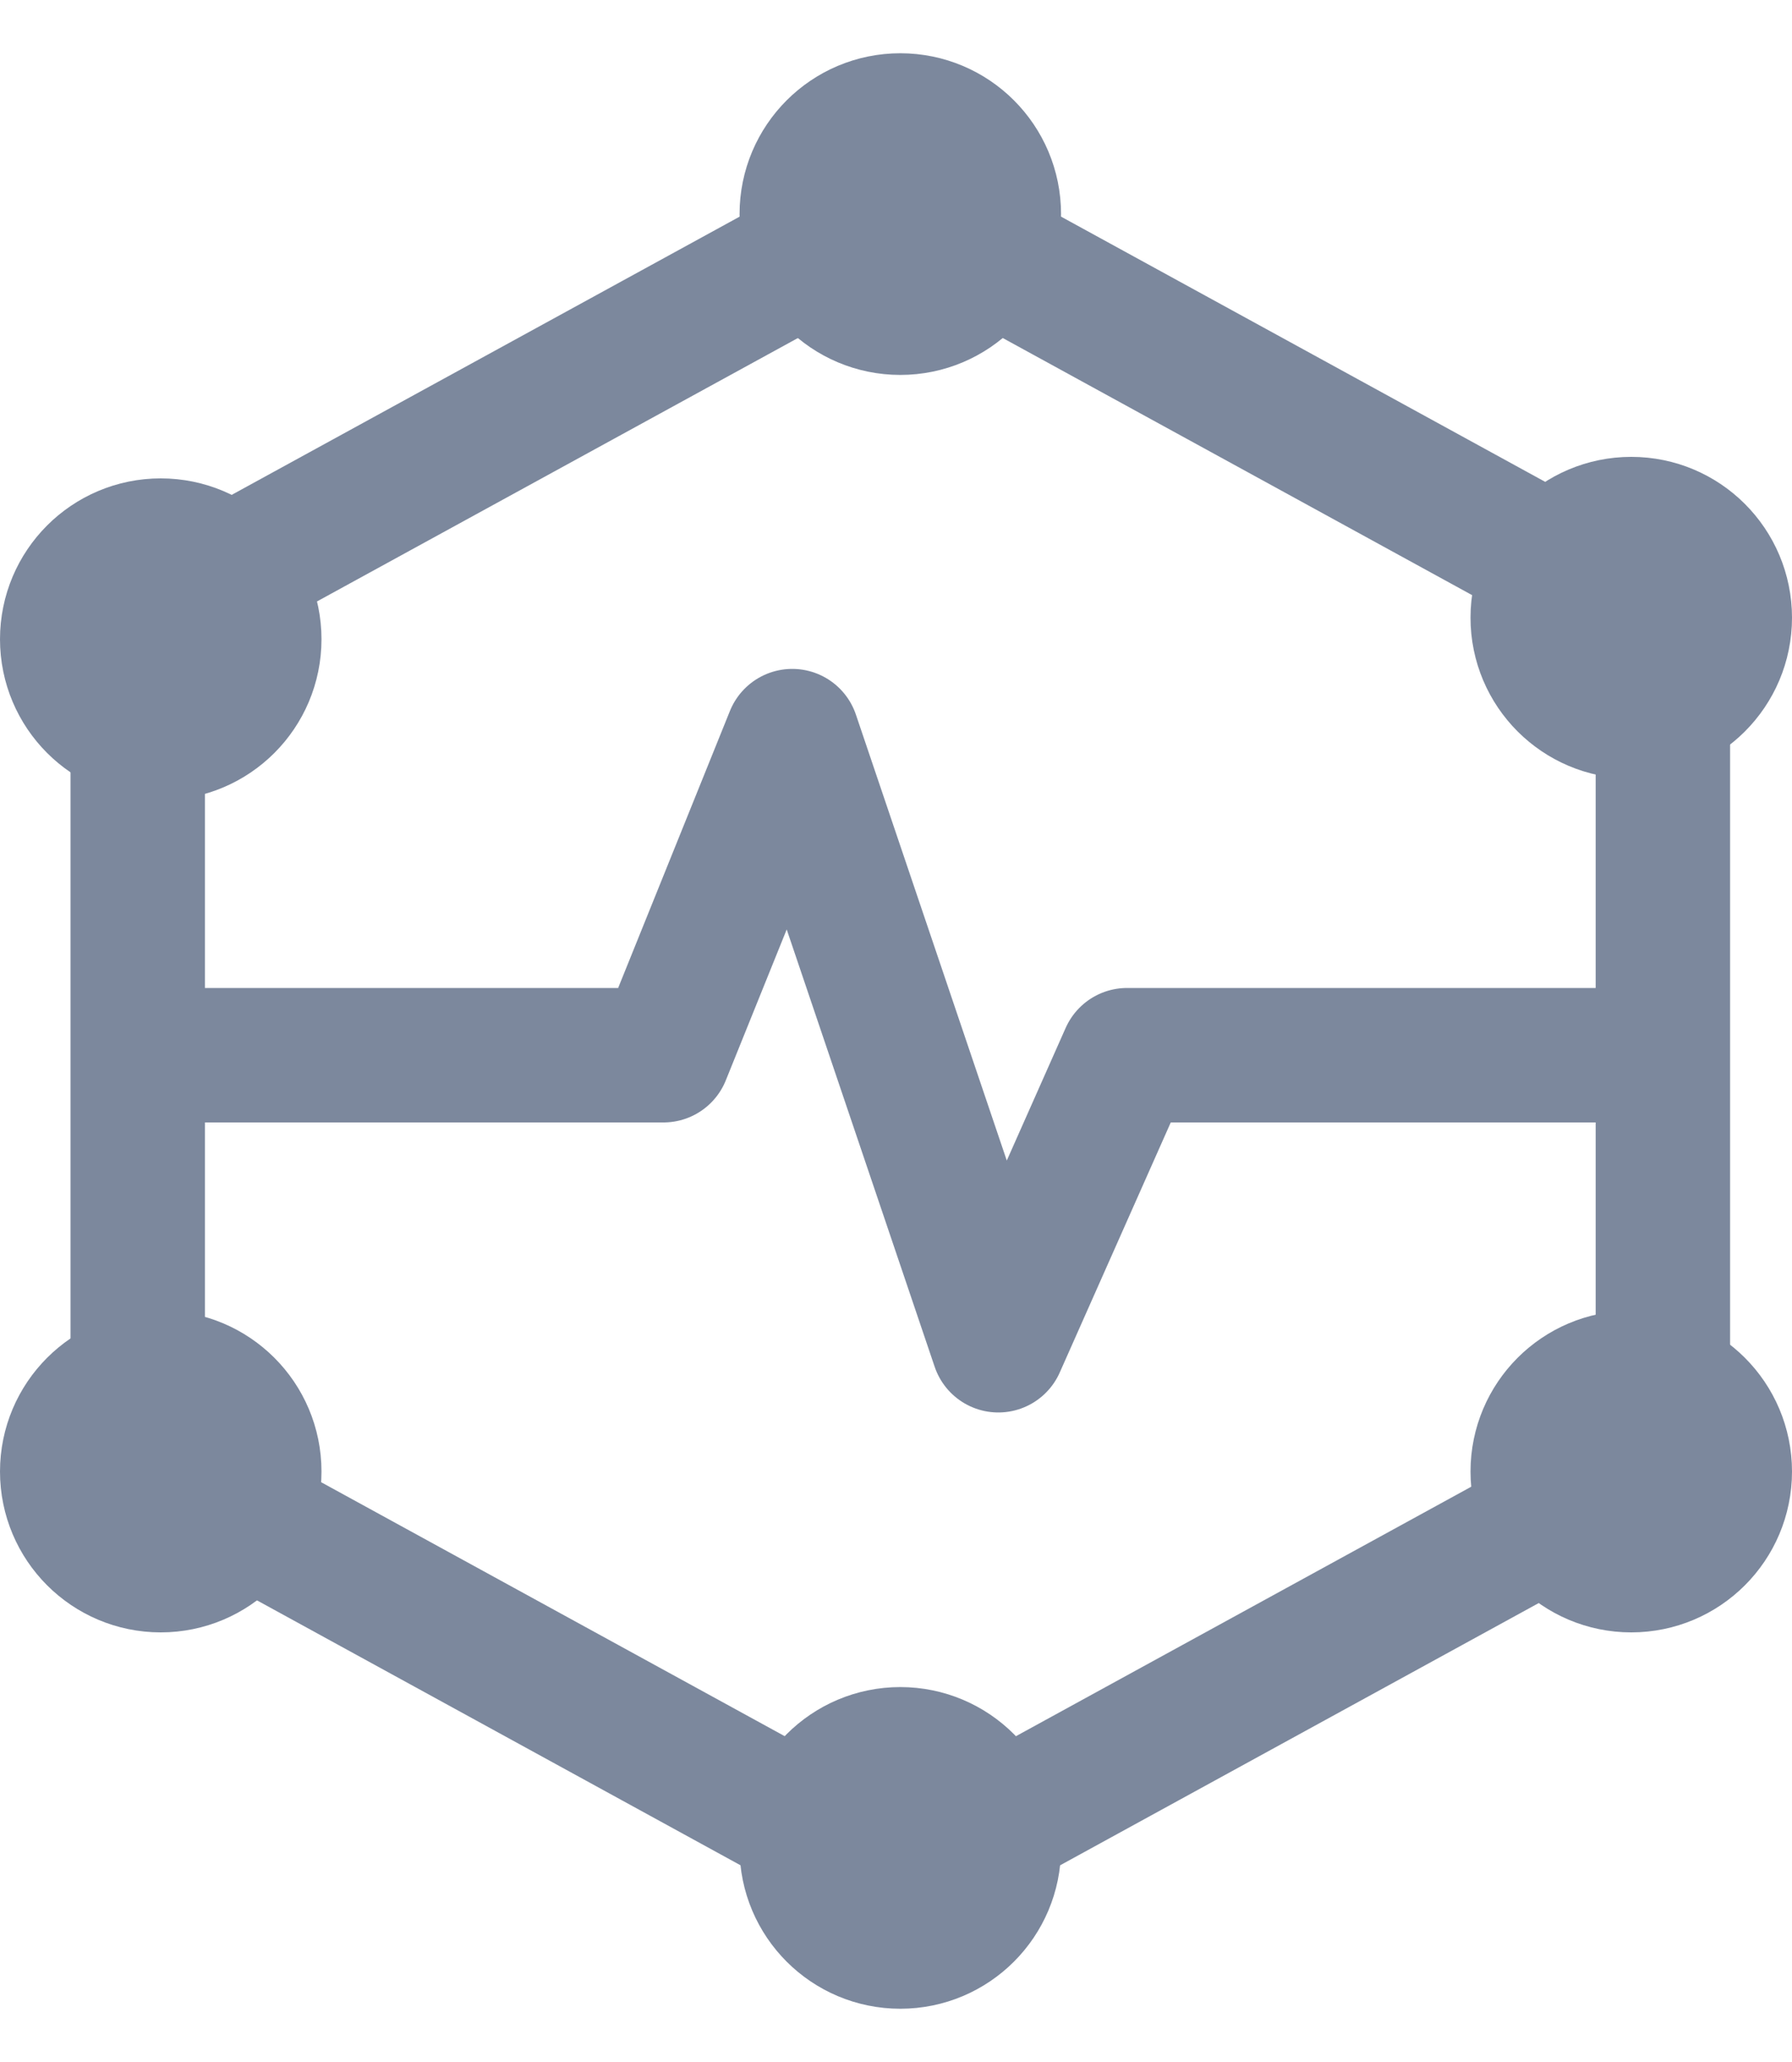
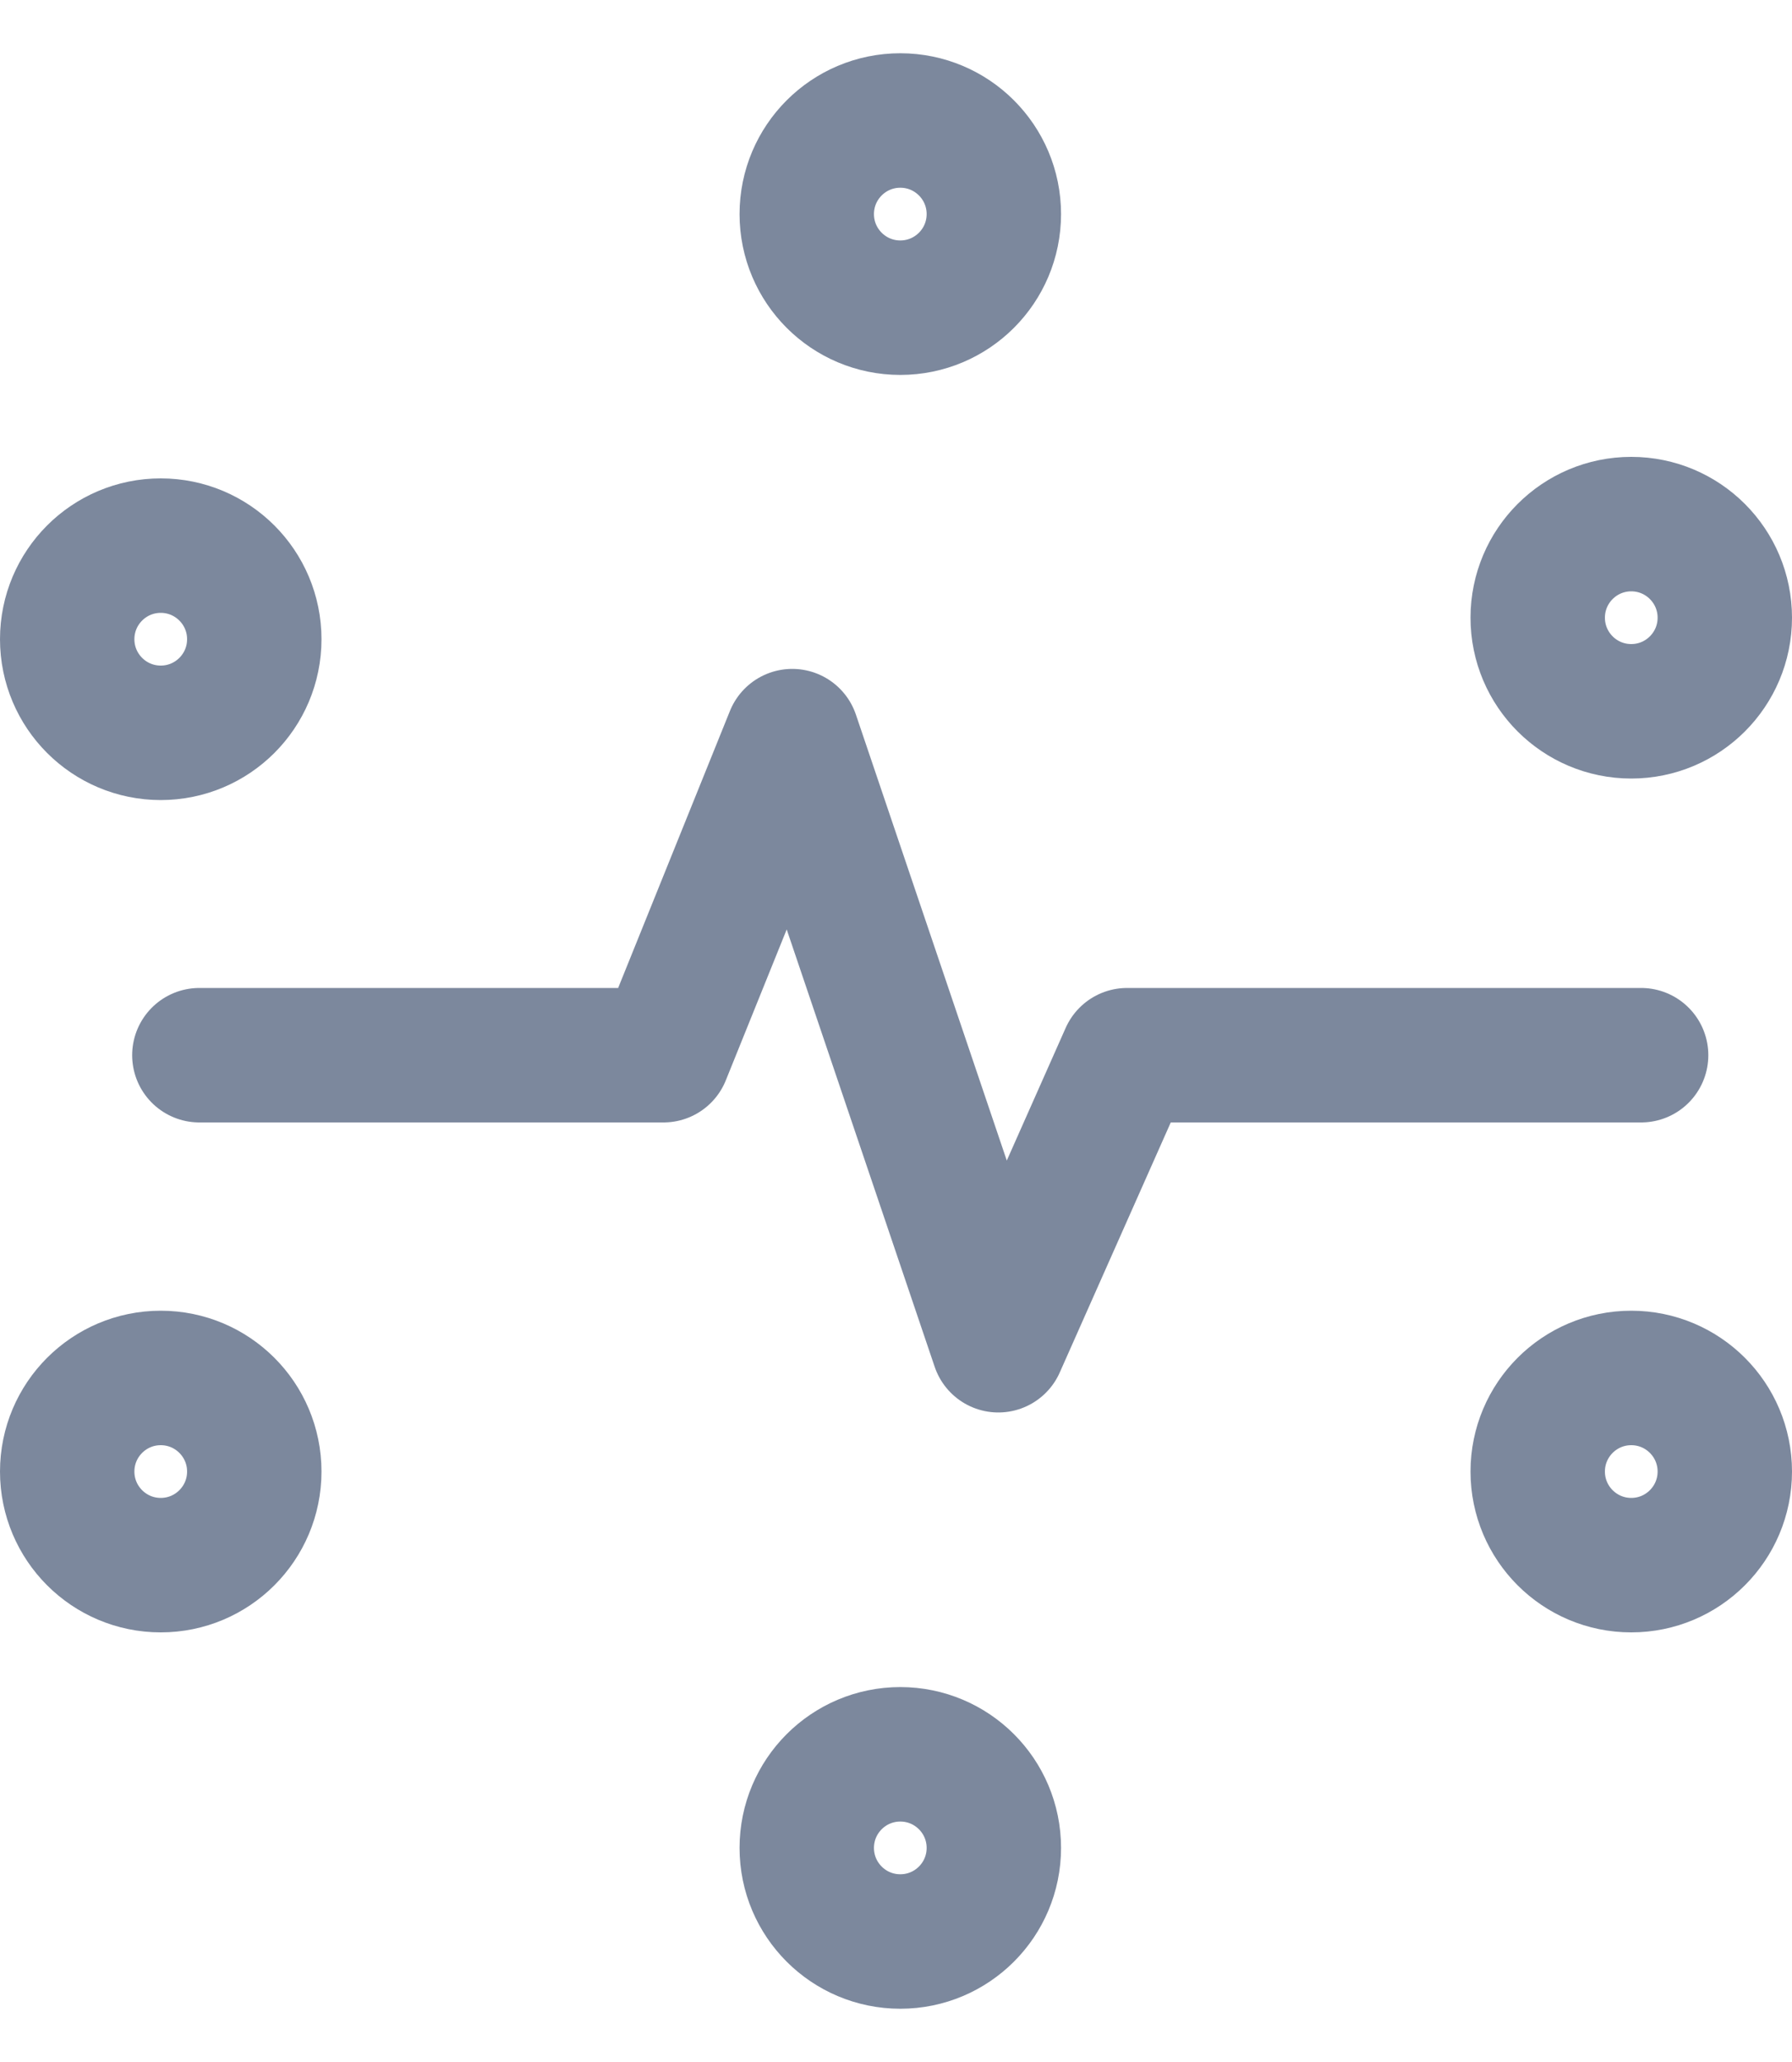
<svg xmlns="http://www.w3.org/2000/svg" width="20" height="23" viewBox="0 0 20 23" fill="none">
-   <path d="M18.19 16.469L10.389 20.741C10.284 20.798 10.167 20.828 10.048 20.828C9.929 20.828 9.812 20.798 9.708 20.741L1.906 16.469C1.795 16.408 1.702 16.318 1.637 16.209C1.572 16.1 1.537 15.976 1.537 15.848V7.368C1.537 7.241 1.572 7.116 1.637 7.007C1.702 6.898 1.795 6.808 1.906 6.747L9.708 2.476C9.812 2.419 9.929 2.389 10.048 2.389C10.167 2.389 10.284 2.419 10.389 2.476L14.289 4.611L18.19 6.747C18.302 6.808 18.395 6.898 18.459 7.007C18.524 7.116 18.559 7.241 18.559 7.368V15.847C18.559 15.974 18.525 16.099 18.46 16.209C18.395 16.318 18.302 16.408 18.19 16.469Z" stroke="#7C889D" stroke-width="1.5" stroke-linecap="round" stroke-linejoin="round" />
  <path d="M2.225 11.77H7.405L8.842 8.211L9.992 11.608L11.142 15.005L12.579 11.77H18.316" stroke="#7C889D" stroke-width="1.5" stroke-linecap="round" stroke-linejoin="round" />
  <circle cx="18.206" cy="6.89" r="1.044" stroke="#7C889D" stroke-width="1.5" />
  <circle cx="10.048" cy="2.388" r="1.044" stroke="#7C889D" stroke-width="1.5" />
  <circle cx="18.206" cy="16.414" r="1.044" stroke="#7C889D" stroke-width="1.5" />
  <circle cx="1.794" cy="16.414" r="1.044" stroke="#7C889D" stroke-width="1.5" />
  <circle cx="1.794" cy="7.13" r="1.044" stroke="#7C889D" stroke-width="1.5" />
  <circle cx="10.048" cy="20.612" r="1.044" stroke="#7C889D" stroke-width="1.5" />
</svg>